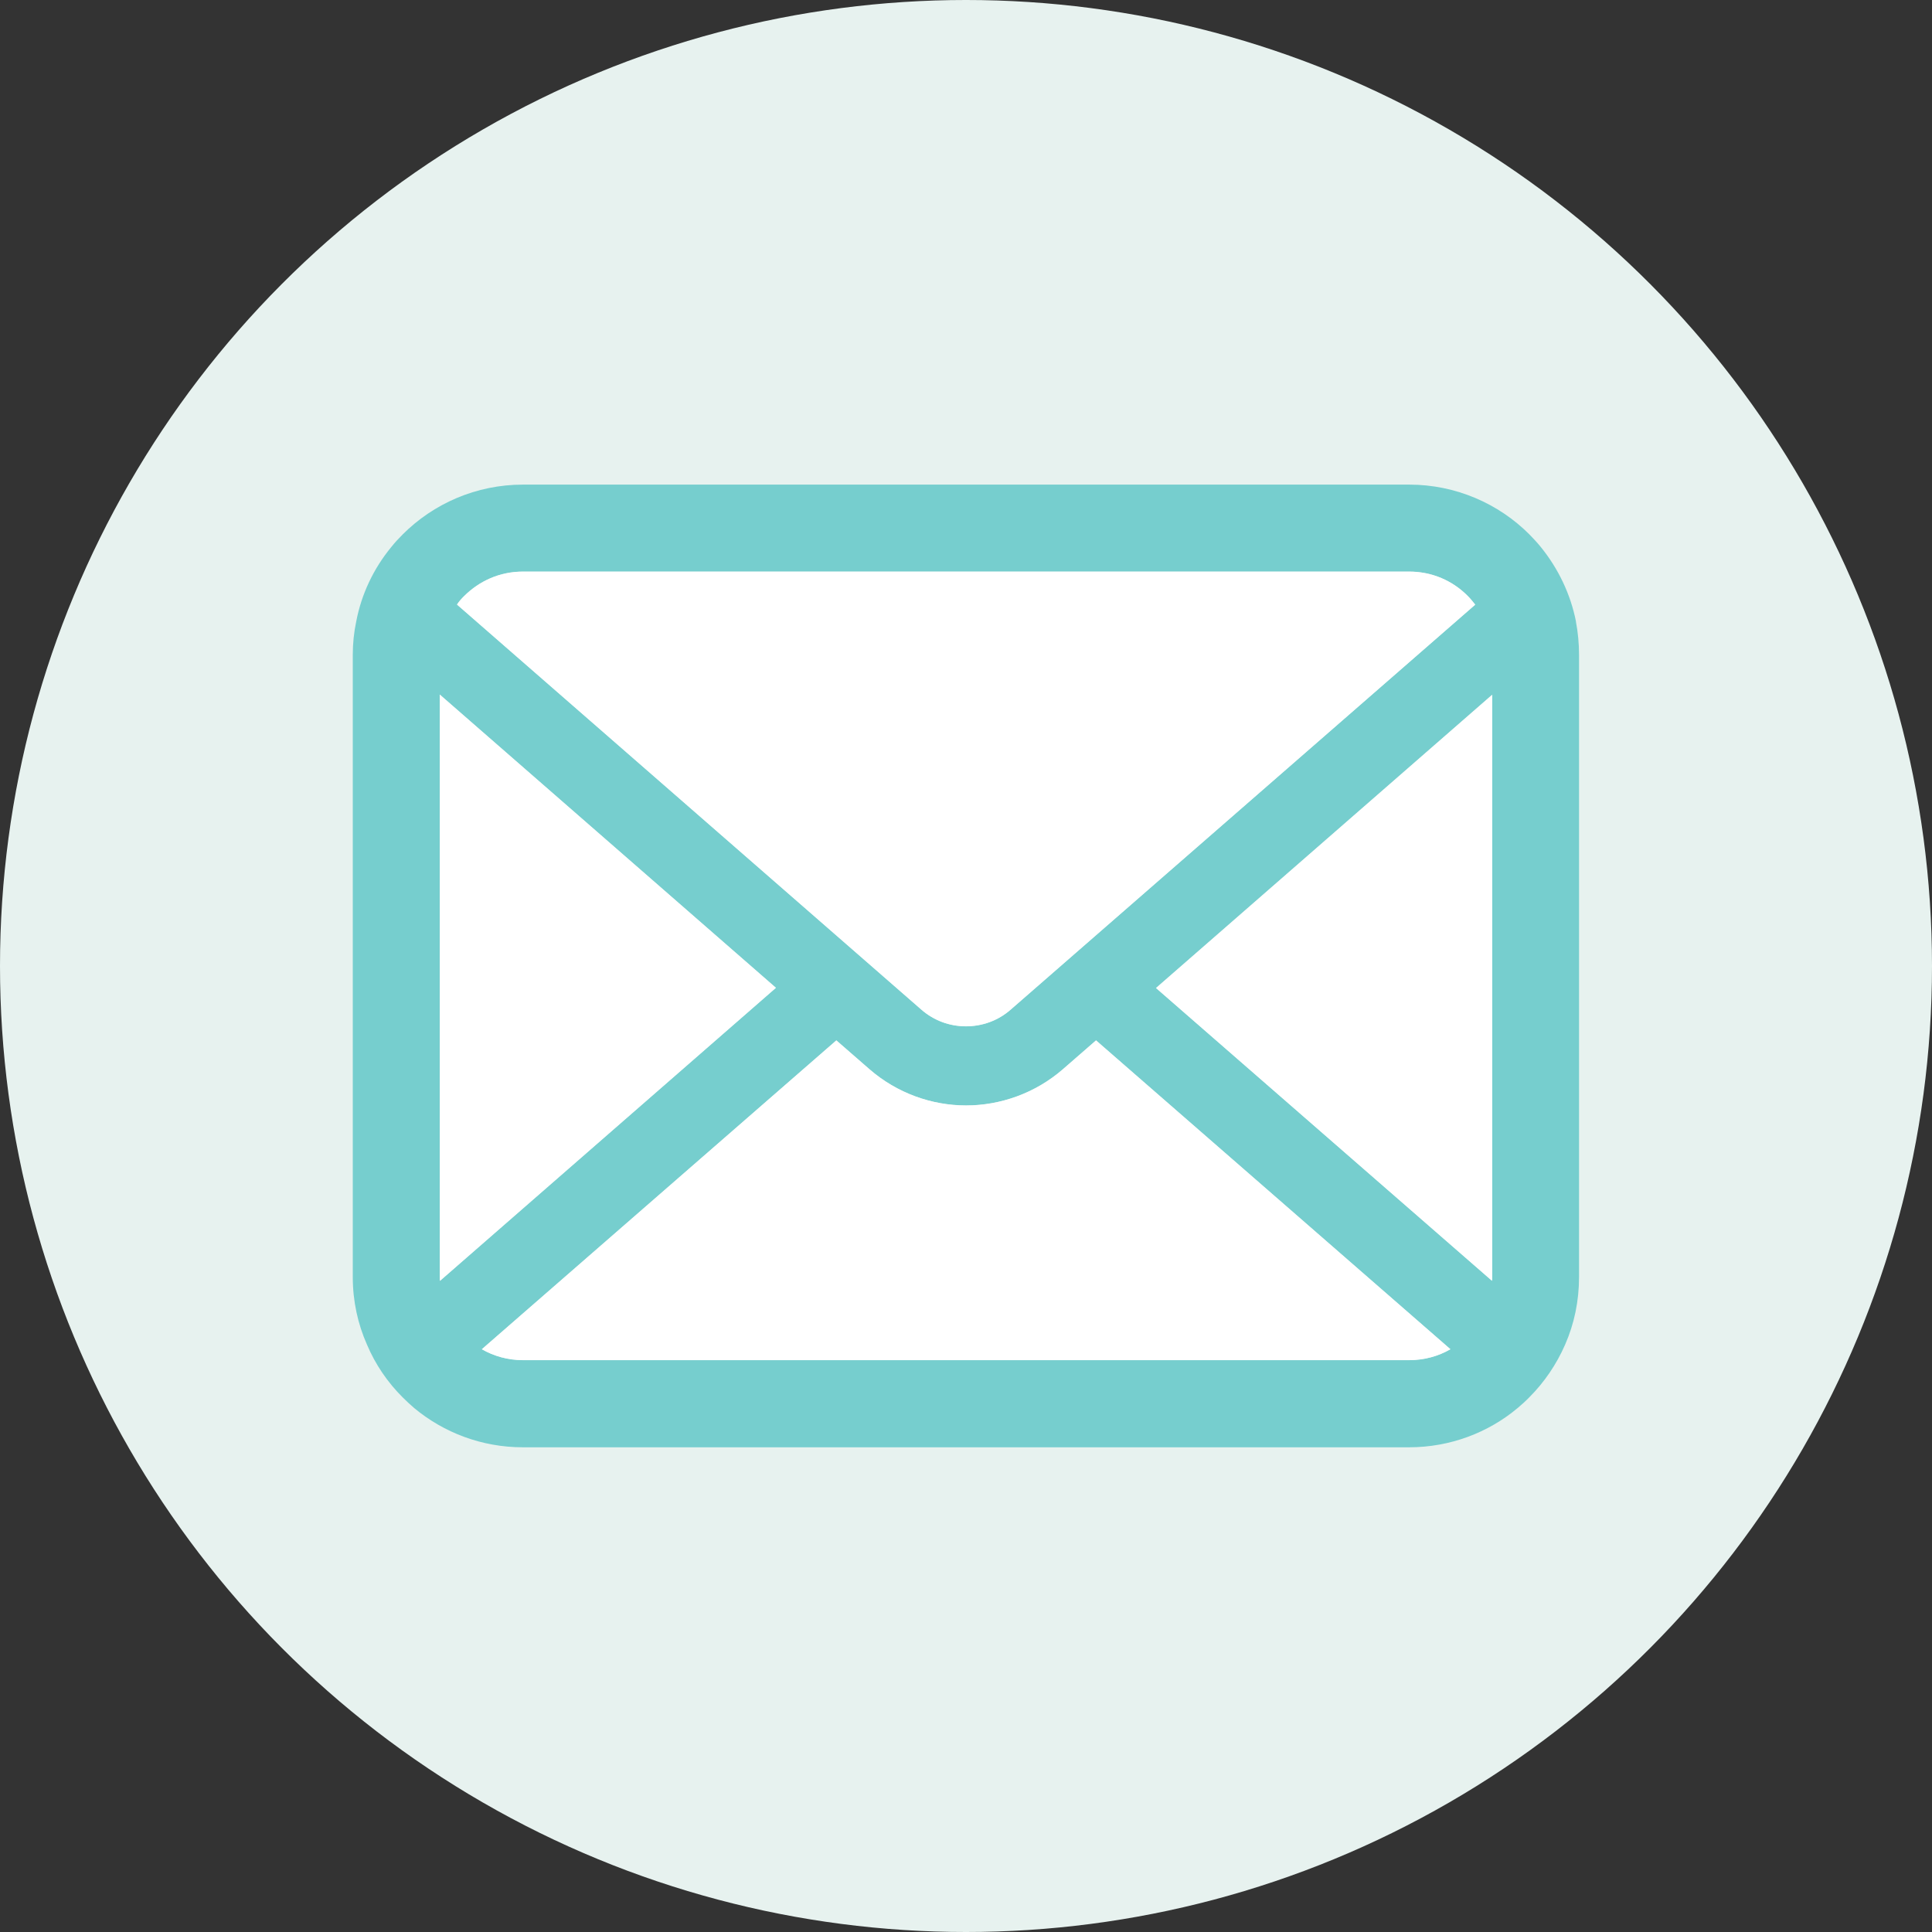
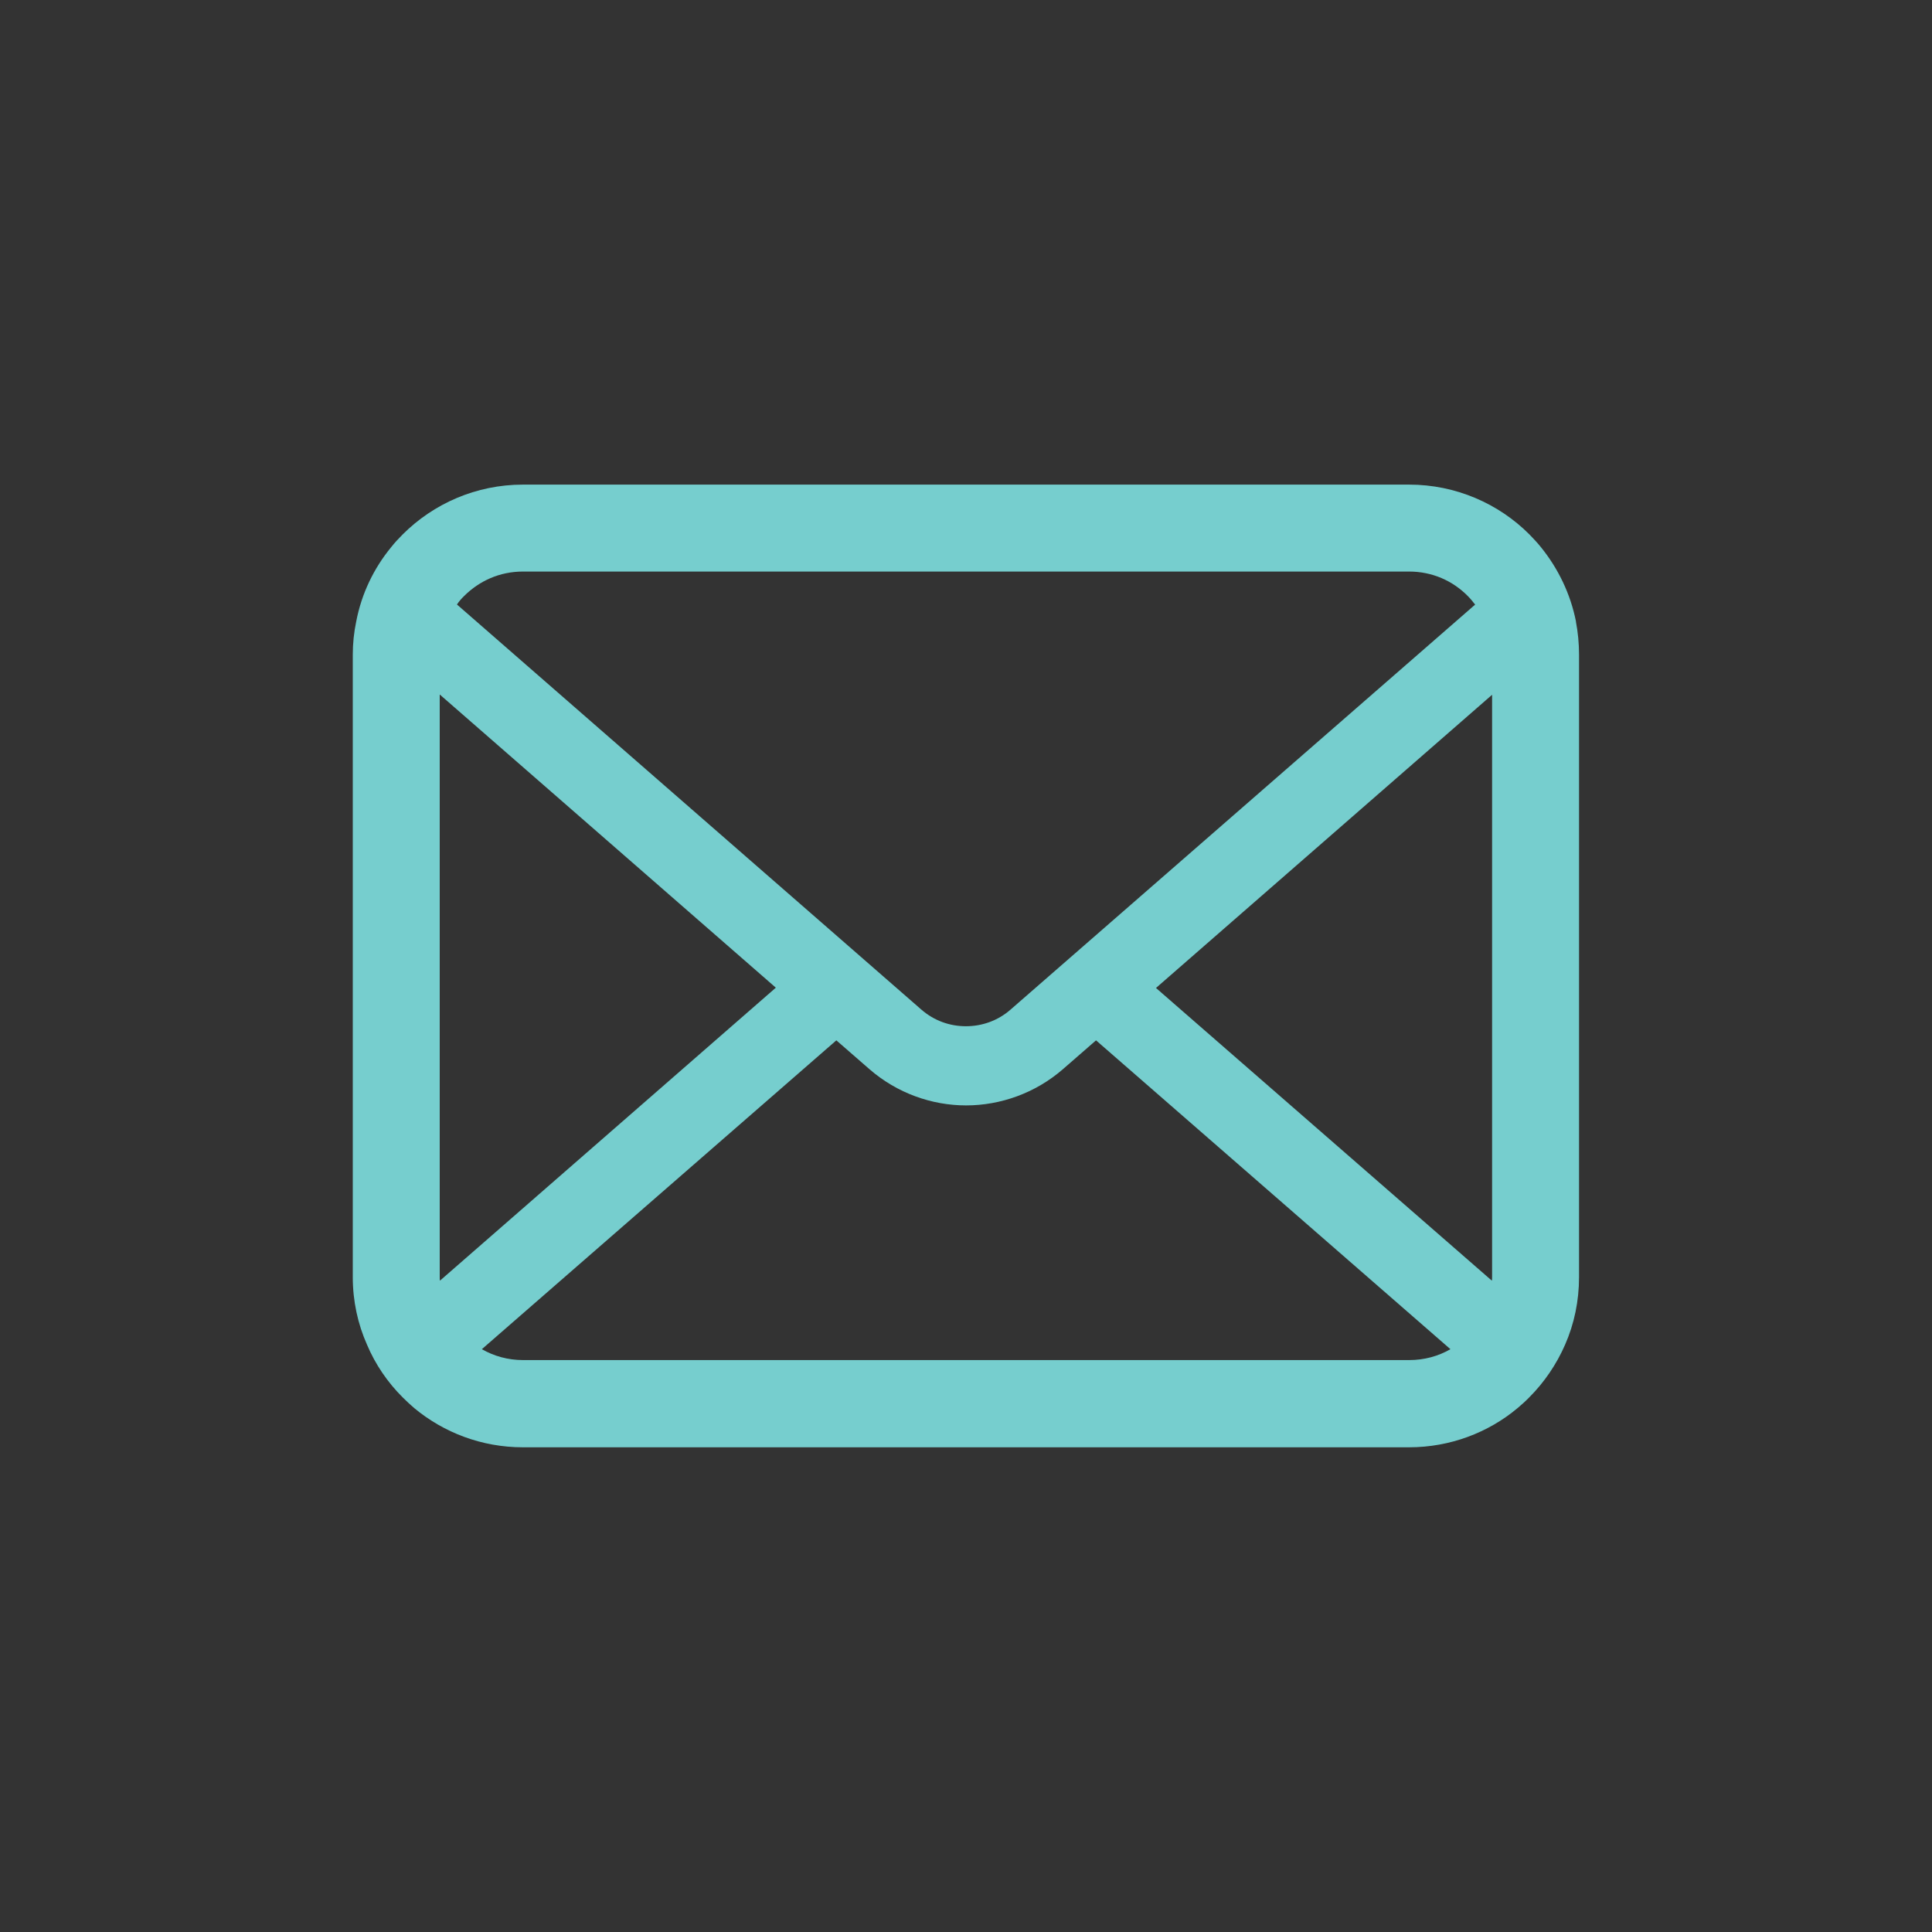
<svg xmlns="http://www.w3.org/2000/svg" id="_レイヤー_2" data-name="レイヤー 2" width="204" height="204" viewBox="0 0 204 204">
  <rect x="0" y="0" width="204" height="204" fill="#333333" stroke="none" />
  <defs>
    <style>
      .cls-1 {
        fill: #fff;
      }

      .cls-2 {
        fill: #e7f2ef;
      }

      .cls-3 {
        fill: #76cece;
      }
    </style>
  </defs>
  <g id="_テンプレ" data-name="テンプレ">
    <g>
-       <circle class="cls-2" cx="102" cy="102" r="102" />
      <g>
        <path class="cls-3" d="m166.41,65.64c-.58-2.94-1.89-5.62-3.7-7.86-.39-.49-.8-.91-1.22-1.35-3.23-3.24-7.76-5.26-12.7-5.26H55.22c-4.95,0-9.46,2.02-12.7,5.26-.44.44-.84.87-1.22,1.35-1.83,2.23-3.13,4.91-3.69,7.86-.24,1.14-.36,2.31-.36,3.49v65.72c0,2.53.53,4.95,1.5,7.13.88,2.09,2.18,3.99,3.77,5.57.4.4.8.77,1.23,1.14,3.11,2.58,7.12,4.13,11.46,4.13h93.57c4.34,0,8.37-1.55,11.46-4.14.43-.36.83-.72,1.23-1.13,1.58-1.58,2.88-3.48,3.79-5.57h0c.96-2.19,1.47-4.6,1.47-7.13v-65.72c0-1.18-.11-2.35-.33-3.49Zm-117.4-2.71c1.61-1.6,3.76-2.58,6.21-2.58h93.57c2.43,0,4.6.97,6.19,2.58.28.28.55.61.78.91l-49.04,42.75c-1.35,1.19-3.03,1.77-4.73,1.77s-3.36-.58-4.72-1.77l-49.02-42.76c.21-.32.47-.62.76-.9Zm-2.58,71.91v-61.51l35.49,30.96-35.47,30.94c-.02-.12-.02-.25-.02-.39Zm102.35,8.77H55.22c-1.59,0-3.07-.42-4.34-1.15l37.43-32.61,3.49,3.04c2.92,2.54,6.59,3.83,10.21,3.83s7.31-1.29,10.23-3.83l3.49-3.04,37.42,32.61c-1.27.74-2.77,1.15-4.34,1.15Zm8.77-8.77c0,.14,0,.27-.02.39l-35.47-30.91,35.49-30.96v61.48Z" />
-         <path class="cls-1" d="m81.93,104.31l-35.47,30.94c-.02-.12-.02-.25-.02-.39v-61.51l35.49,30.96Z" />
-         <path class="cls-1" d="m153.14,142.47c-1.27.74-2.77,1.15-4.34,1.15H55.22c-1.59,0-3.07-.42-4.34-1.15l37.43-32.61,3.49,3.04c2.92,2.54,6.59,3.83,10.21,3.83s7.31-1.29,10.23-3.83l3.49-3.04,37.42,32.61Z" />
-         <path class="cls-1" d="m157.56,73.37v61.48c0,.14,0,.27-.02.39l-35.47-30.91,35.49-30.96Z" />
-         <path class="cls-1" d="m155.77,63.85l-49.04,42.75c-1.35,1.19-3.03,1.77-4.73,1.77s-3.36-.58-4.72-1.77l-49.02-42.76c.21-.32.47-.62.76-.9,1.61-1.6,3.76-2.58,6.21-2.58h93.57c2.43,0,4.6.97,6.19,2.58.28.28.55.61.78.91Z" />
      </g>
    </g>
  </g>
</svg>